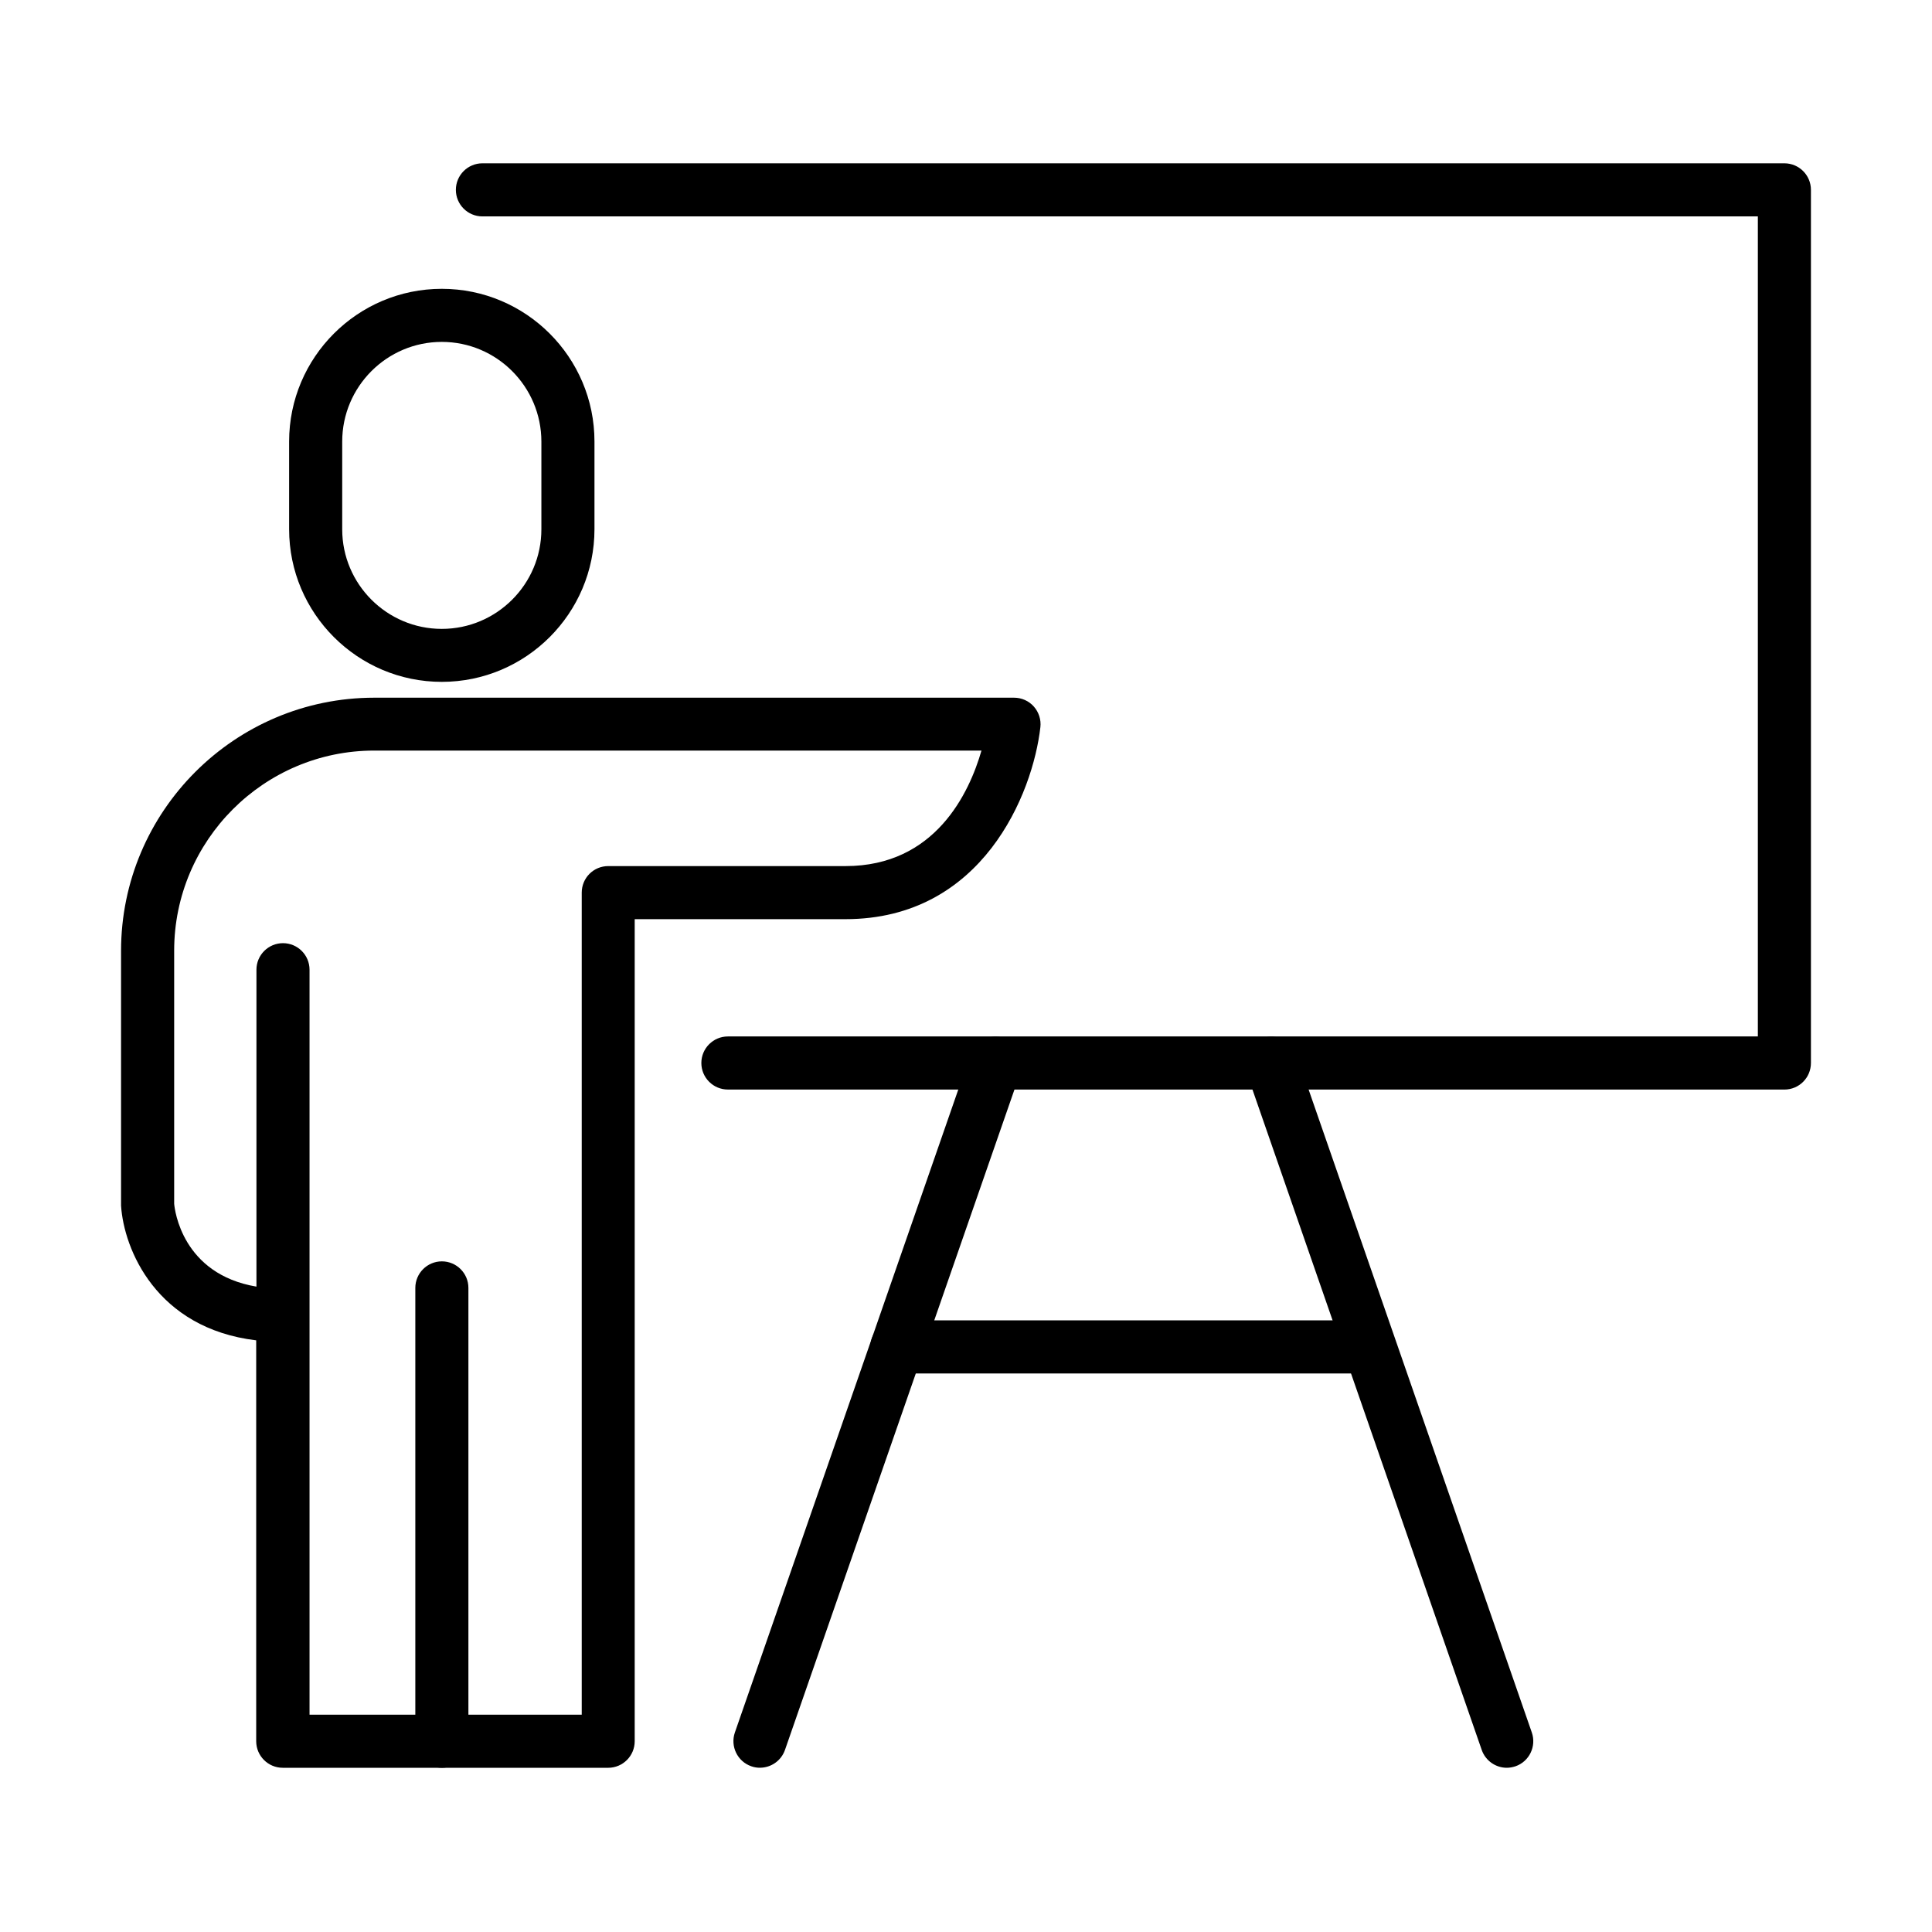
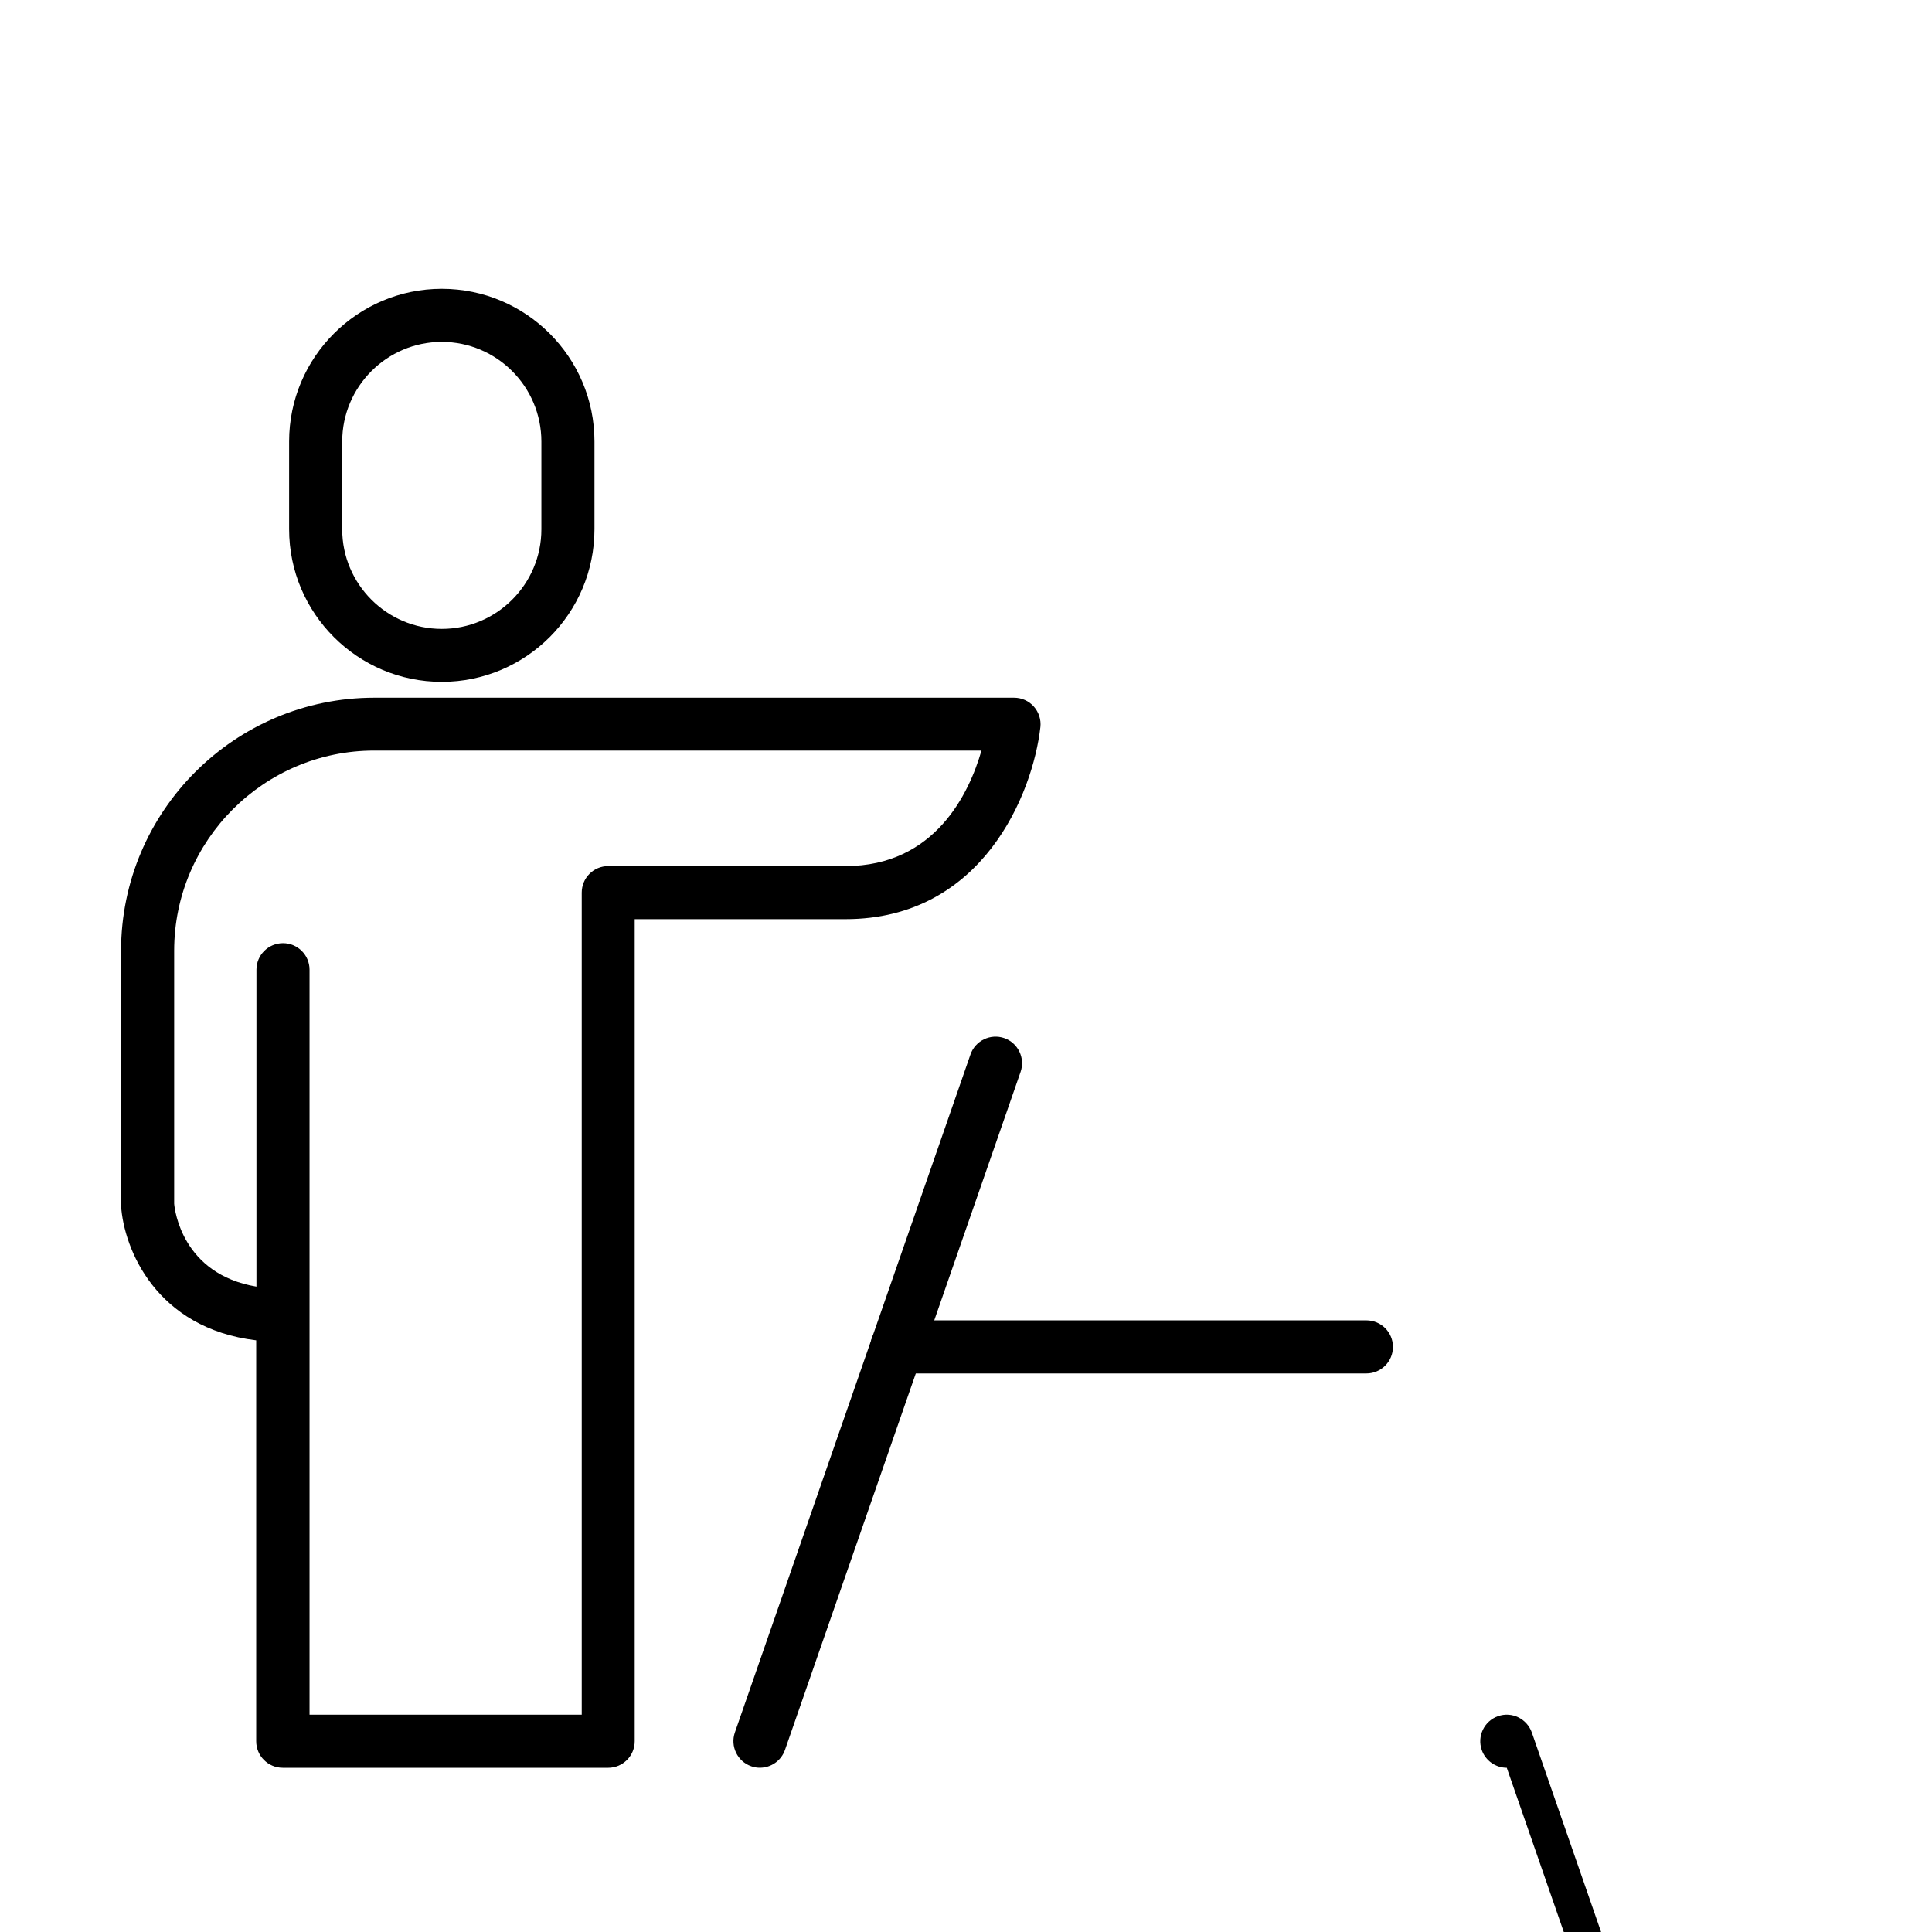
<svg xmlns="http://www.w3.org/2000/svg" fill="#000000" width="800px" height="800px" version="1.1" viewBox="144 144 512 512">
  <g>
-     <path d="m616.88 432.74h-279.98c-3.883 0-7.035-3.152-7.035-7.035 0-3.883 3.152-7.035 7.035-7.035h272.95v-217.32h-338.01c-3.879 0-7.031-3.152-7.031-7.035s3.152-7.035 7.031-7.035h345.04c3.883 0 7.035 3.152 7.035 7.035v231.37c0 3.938-3.152 7.062-7.035 7.062z" />
    <path d="m345.39 612.47c-0.758 0-1.547-0.113-2.305-0.395-3.656-1.266-5.602-5.289-4.336-8.949l62.438-179.68c1.266-3.66 5.289-5.602 8.945-4.336 3.656 1.27 5.602 5.289 4.336 8.949l-62.438 179.68c-1.012 2.898-3.715 4.727-6.641 4.727z" />
-     <path d="m543.31 612.48c-2.898 0-5.625-1.832-6.637-4.727l-62.379-179.68c-1.27-3.66 0.672-7.684 4.328-8.949 3.66-1.293 7.652 0.676 8.949 4.332l62.379 179.68c1.266 3.66-0.672 7.684-4.332 8.949-0.785 0.254-1.547 0.395-2.309 0.395z" />
+     <path d="m543.31 612.48c-2.898 0-5.625-1.832-6.637-4.727c-1.27-3.66 0.672-7.684 4.328-8.949 3.66-1.293 7.652 0.676 8.949 4.332l62.379 179.68c1.266 3.66-0.672 7.684-4.332 8.949-0.785 0.254-1.547 0.395-2.309 0.395z" />
    <path d="m506.11 507.98h-124.42c-3.883 0-7.035-3.152-7.035-7.035 0-3.883 3.152-7.035 7.035-7.035h124.42c3.883 0 7.035 3.152 7.035 7.035 0 3.883-3.152 7.035-7.035 7.035z" />
    <path d="m261.08 324.7c-22.312 0-40.461-18.148-40.461-40.461v-23.238c0-22.312 18.148-40.461 40.461-40.461s40.461 18.148 40.461 40.461v23.238c0 22.312-18.148 40.461-40.461 40.461zm0-90.094c-14.547 0-26.391 11.848-26.391 26.422v23.242c0 14.543 11.844 26.391 26.391 26.391s26.391-11.848 26.391-26.391v-23.242c0-14.574-11.844-26.422-26.391-26.422z" />
    <path d="m305.17 612.48h-86.238c-3.883 0-7.035-3.152-7.035-7.035v-106.24c-26.504-3.18-35.082-24.168-35.816-35.707v-67.496c0-37 30.105-67.105 67.105-67.105h169.55c2 0 3.914 0.844 5.234 2.336 1.324 1.488 1.969 3.488 1.746 5.457-2 17.613-15.336 50.898-51.66 50.898h-55.852v217.86c0 3.883-3.152 7.035-7.035 7.035zm-79.203-14.066h72.199v-217.86c0-1.855 0.73-3.656 2.055-4.981 1.32-1.32 3.094-2.051 4.977-2.051h62.887c23.746 0 32.777-19.359 36.016-30.613h-160.91c-29.23 0-53.035 23.801-53.035 53.035v67.051c0.141 1.66 2.137 18.652 21.805 21.973v-83.984c0-3.883 3.152-7.035 7.035-7.035 3.883 0 7.035 3.152 7.035 7.035v197.43z" />
-     <path d="m261.1 612.48c-3.883 0-7.035-3.148-7.035-7.031v-120.14c0-3.883 3.152-7.035 7.035-7.035 3.883 0 7.031 3.152 7.031 7.035v120.14c0 3.883-3.148 7.031-7.031 7.031z" />
  </g>
</svg>